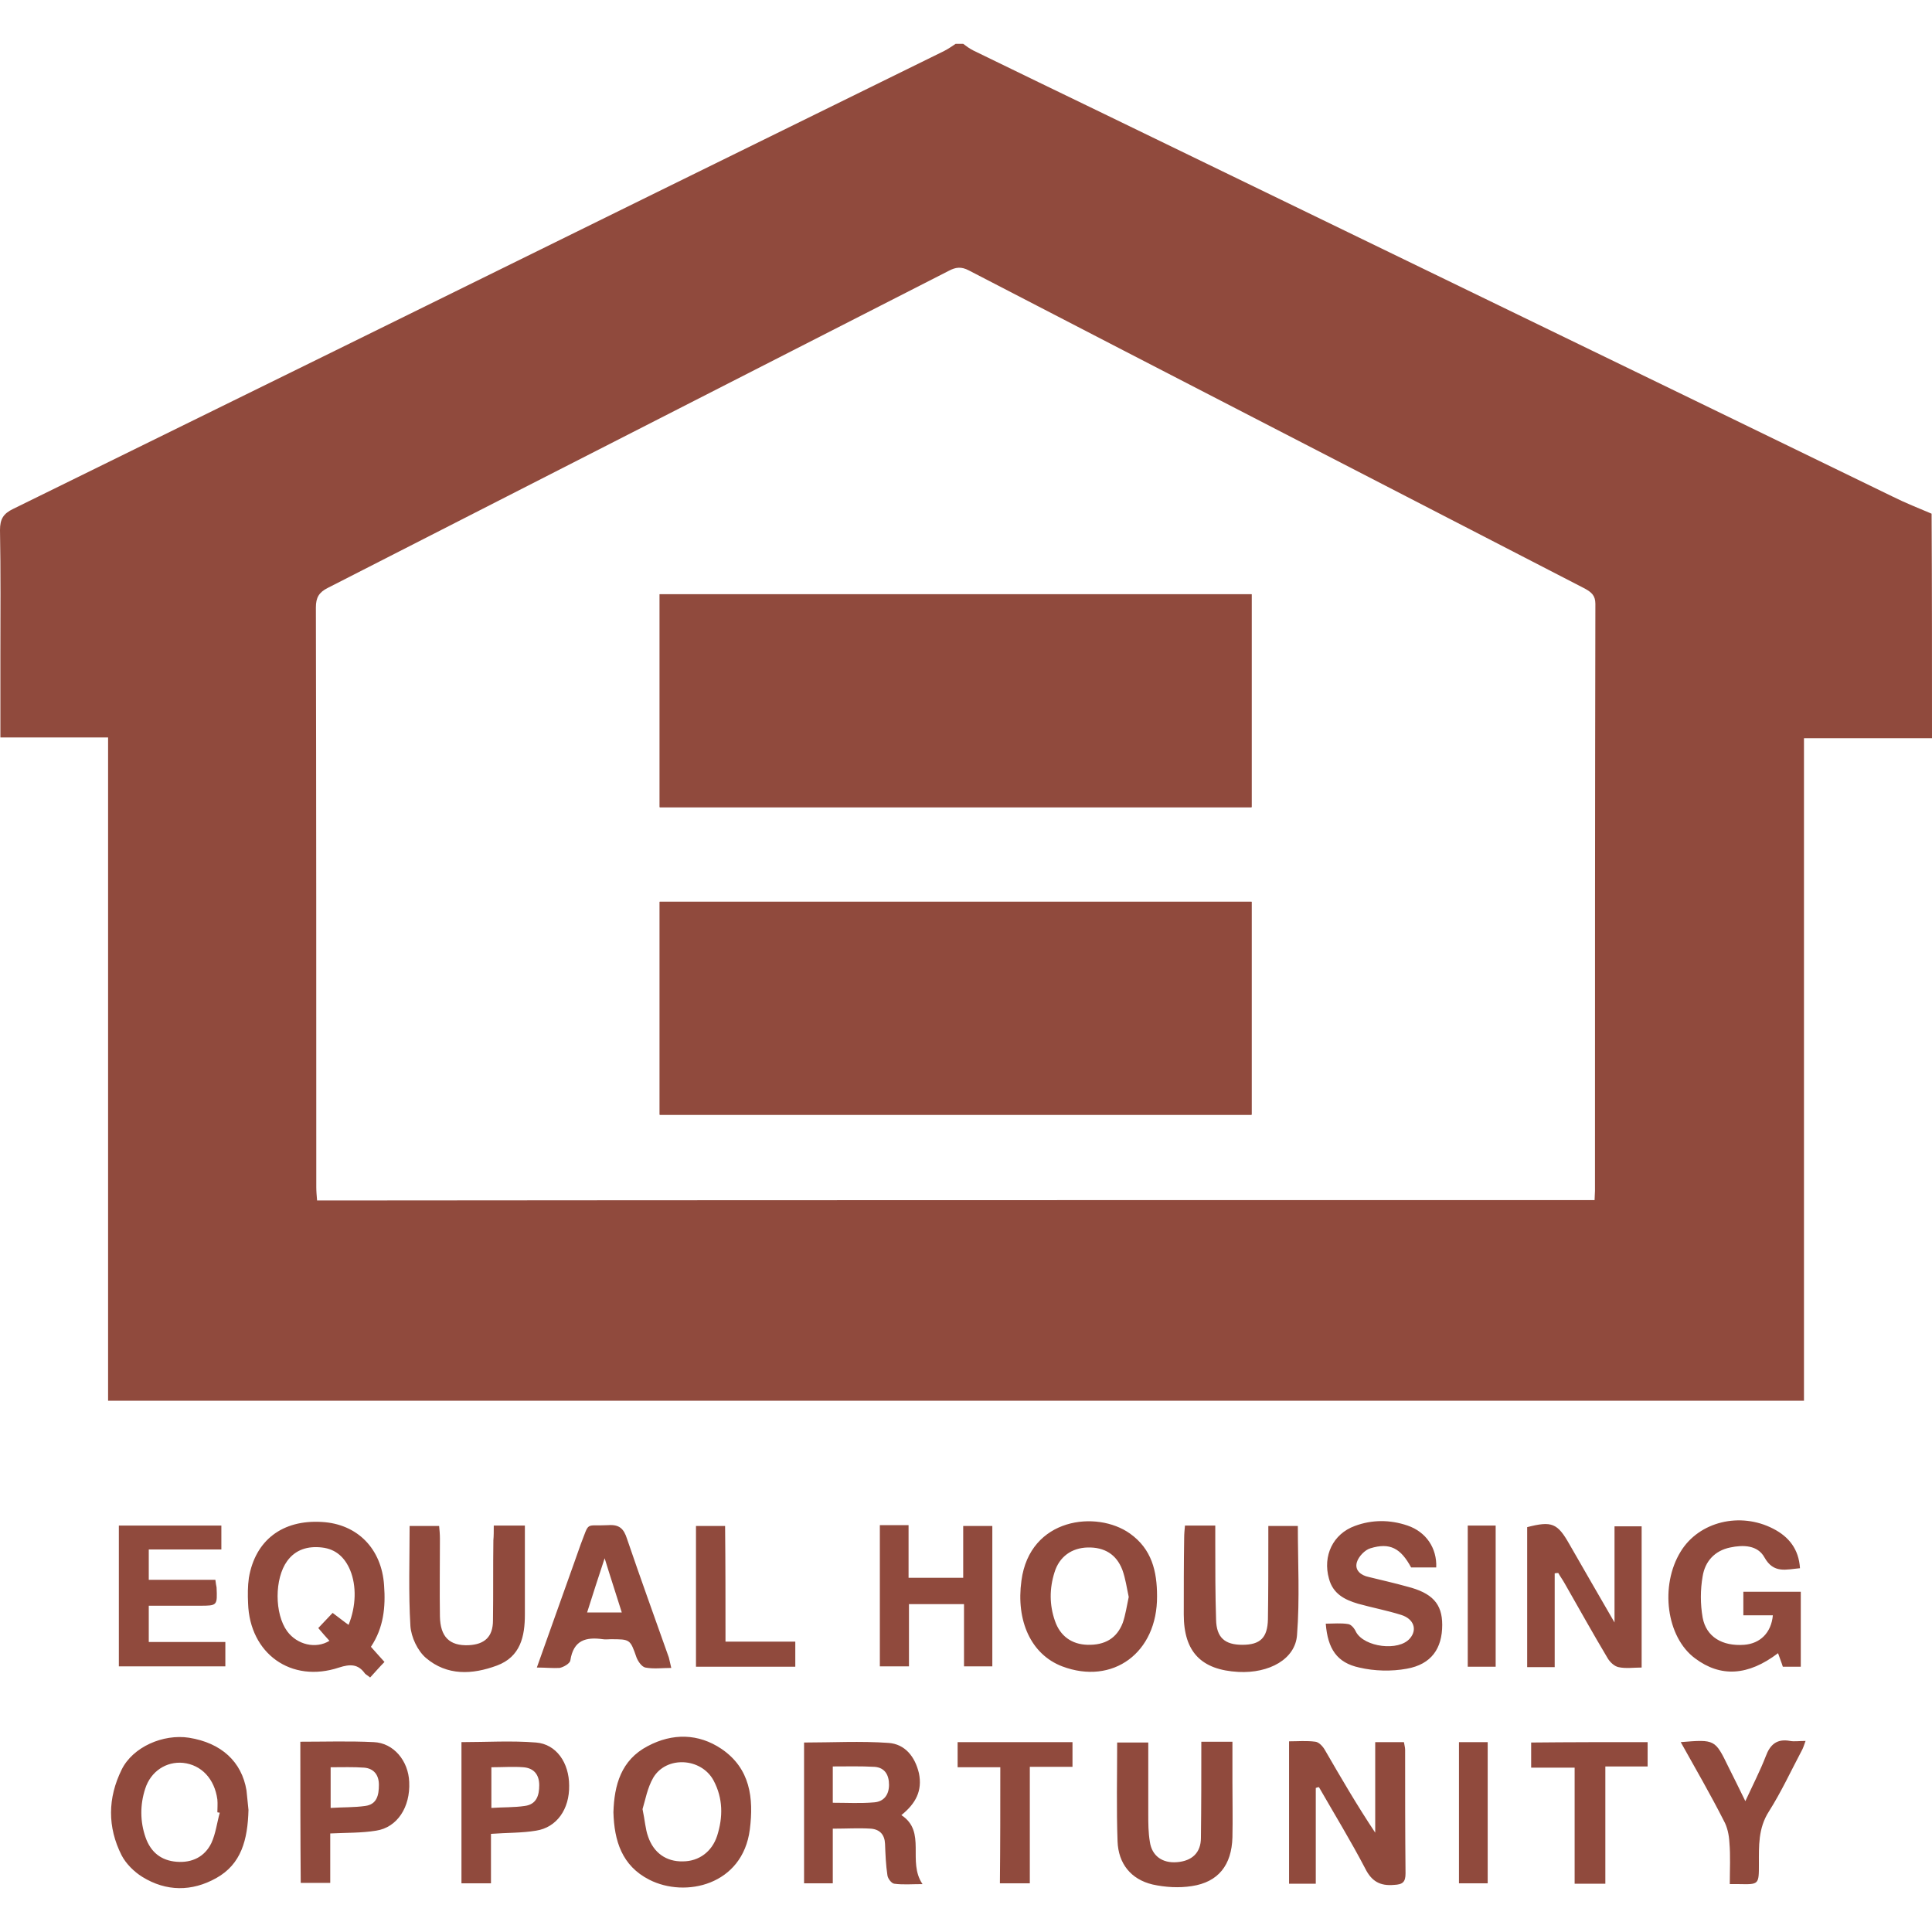
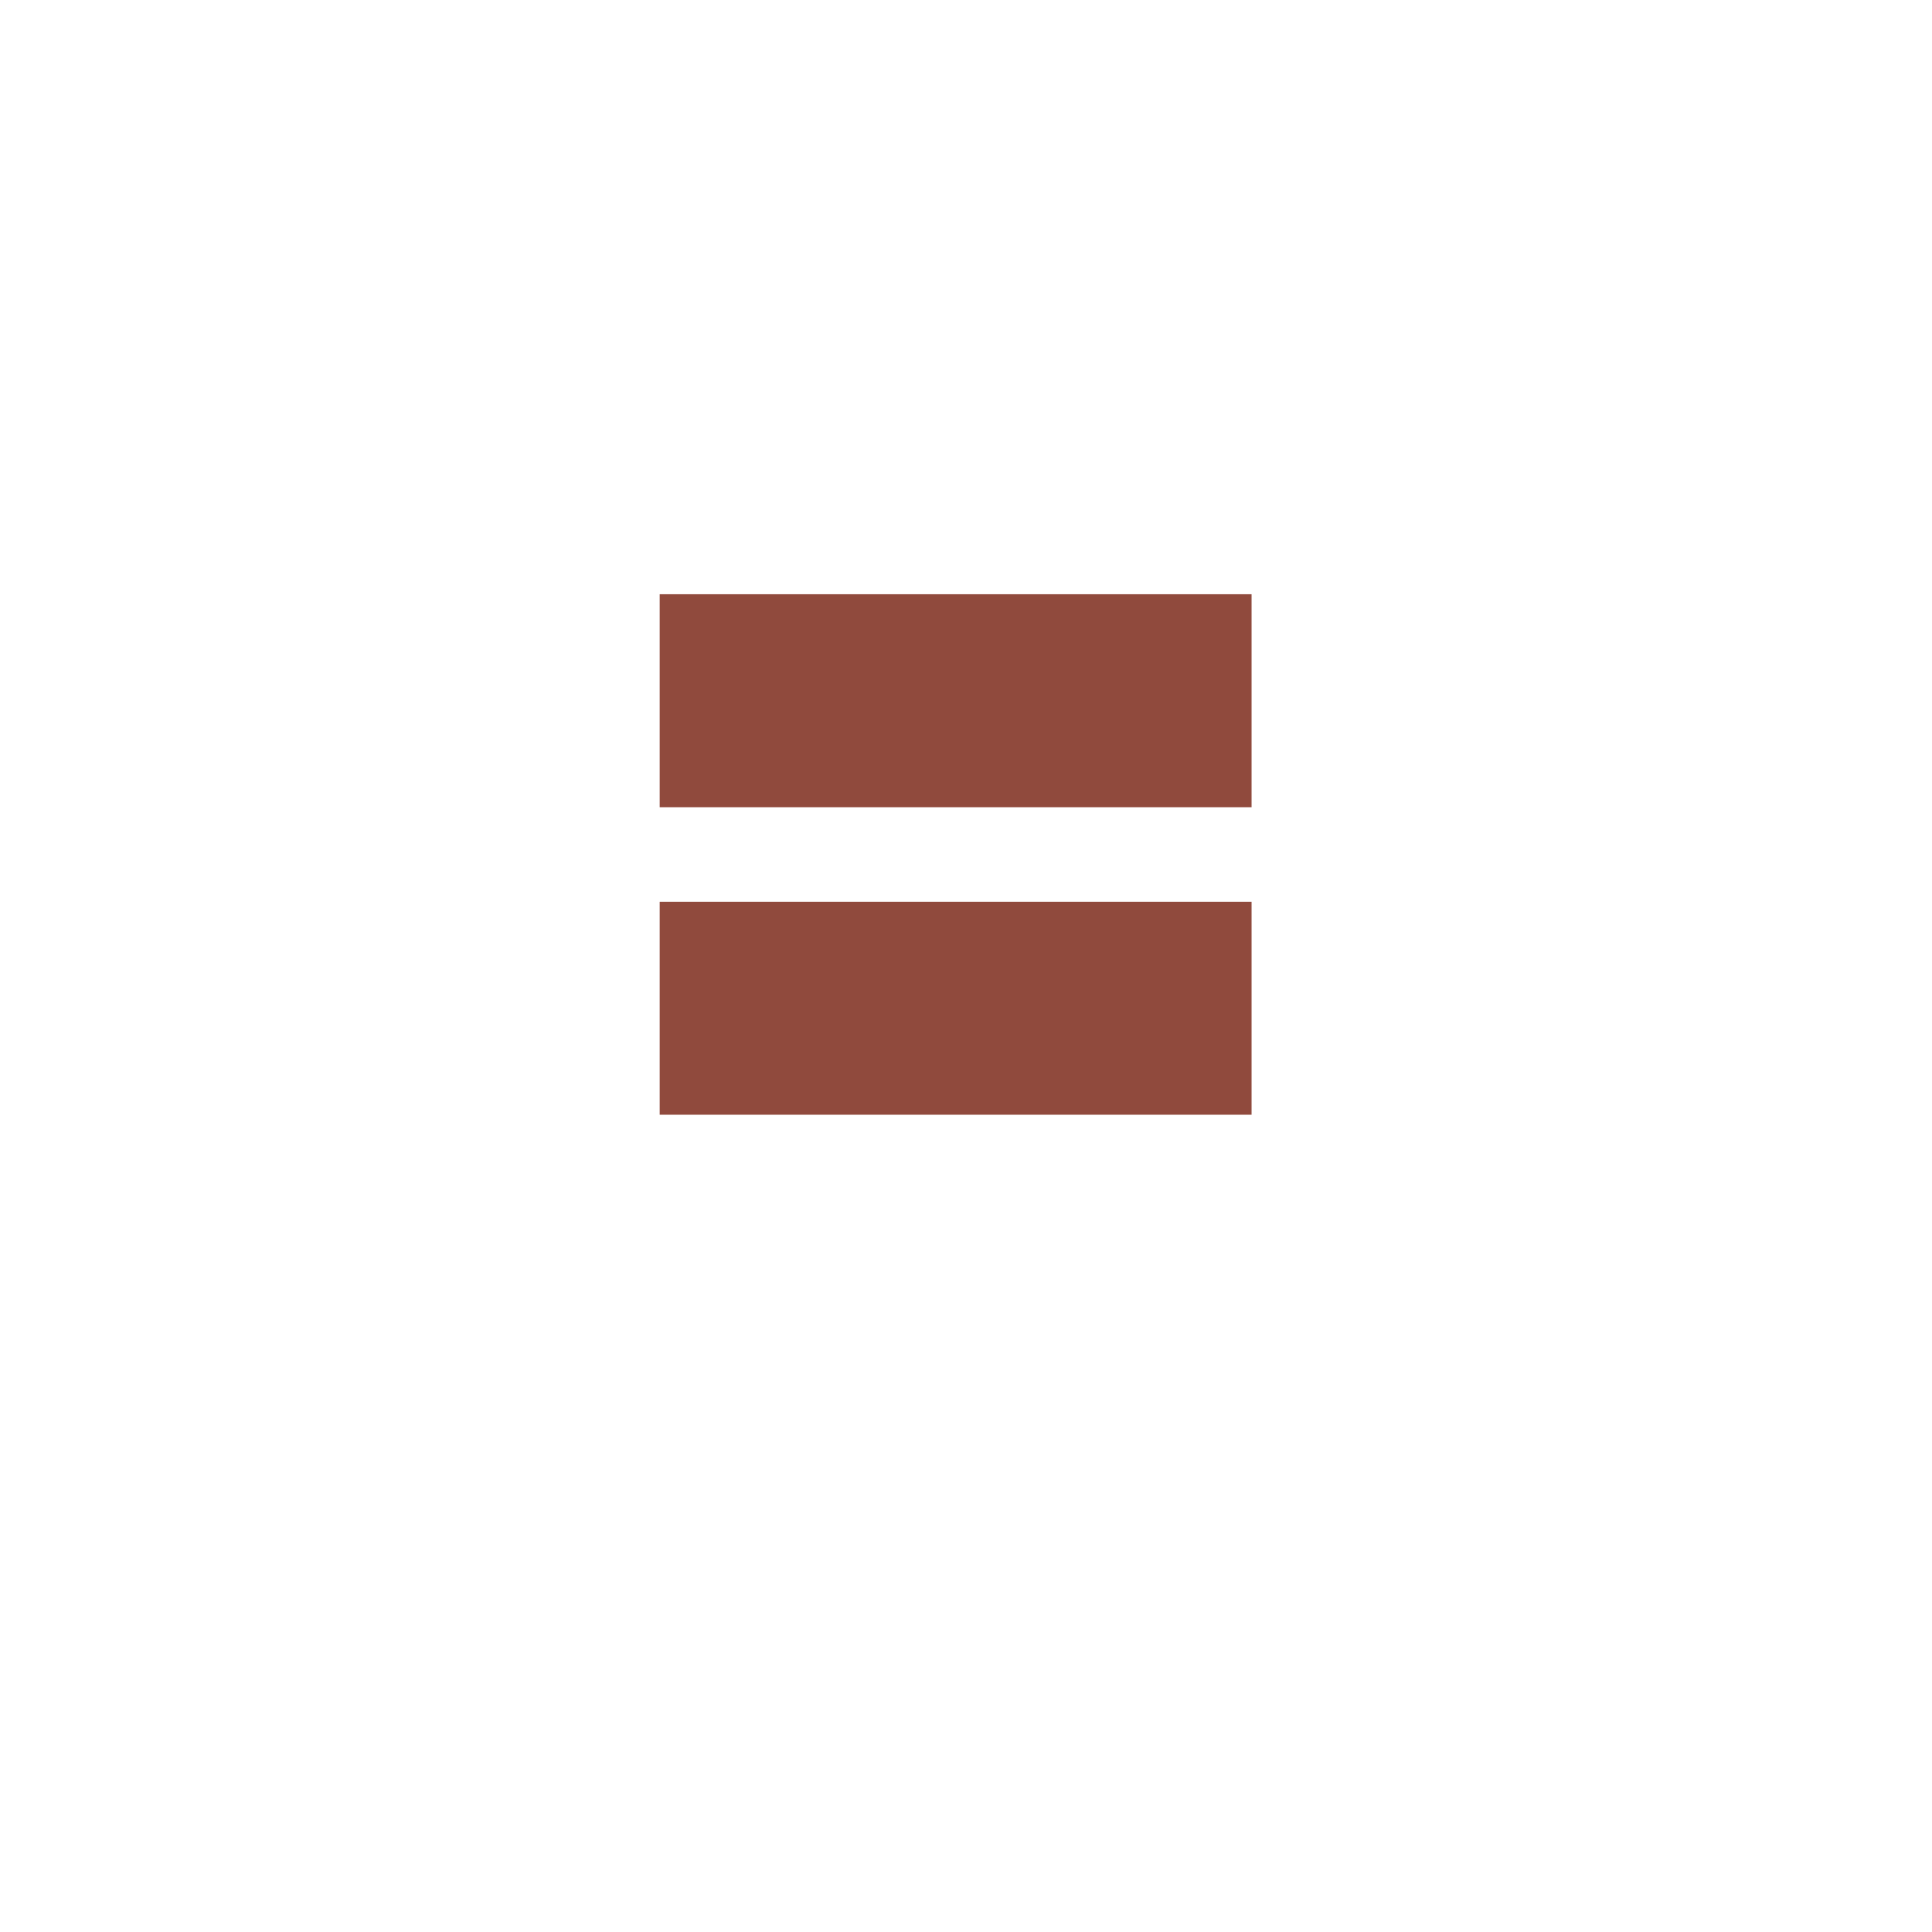
<svg xmlns="http://www.w3.org/2000/svg" id="SvgjsSvg1001" width="288" height="288" version="1.1">
  <defs id="SvgjsDefs1002" />
  <g id="SvgjsG1008">
    <svg viewBox="0 0 484.4 462.414" width="288" height="288">
      <g fill="#904a3d" fill-rule="nonzero" class="color292828 svgShape">
-         <path d="M484.4 174.1C473.9 174.1 463.3 174.1 452.3 174.1 452.3 229.3 452.3 284.6 452.3 340.2 310.4 340.2 168.9 340.2 27.1 340.2 27.1 284.9 27.1 229.6 27.1 173.9 17.9 173.9 9.1 173.9.1 173.9.1 166.9.1 160.3.1 153.6.1 143 .2 132.5 5.68434189e-14 121.9 5.68434189e-14 119.2.8 117.8 3.3 116.6 57.1 90.2 110.9 63.7 164.7 37.2 188.7 25.4 212.7 13.6 236.7 1.8 237.7 1.3 238.7.6 239.6-5.68434189e-14 240.2-5.68434189e-14 240.9-5.68434189e-14 241.5-5.68434189e-14 242.3.6 243.1 1.2 244.1 1.7 255 7 265.9 12.3 276.9 17.6 342.8 49.6 408.7 81.5 474.5 113.5 477.7 115.1 481 116.4 484.3 117.8 484.4 136.6 484.4 155.4 484.4 174.1zM399.8 289.9C399.8 289 399.9 288.3 399.9 287.6 399.9 238.5 399.9 189.5 400 140.4 400 138.3 399 137.5 397.4 136.6 345.9 110 294.4 83.5 242.9 56.8 241 55.8 239.6 56 237.9 56.9 186 83.4 134.1 109.9 82.2 136.4 80 137.5 79.2 138.8 79.2 141.3 79.3 189.7 79.3 238.2 79.3 286.6 79.3 287.7 79.4 288.8 79.5 290 186.4 289.9 293 289.9 399.8 289.9zM92.8 409.6C92.2 409.1 91.8 408.9 91.5 408.6 89.8 406.2 87.8 406.2 85 407.1 73 411.1 62.6 403.6 62.2 391 62.1 388.9 62.1 386.7 62.4 384.6 64 375.2 70.8 370 80.7 370.6 89.6 371.1 95.7 377.3 96.3 386.5 96.7 391.9 96.2 397.1 93 401.9 94.1 403.1 95.1 404.3 96.4 405.7 95.2 406.9 94.1 408.2 92.8 409.6zM83.4 393.4C84.9 394.5 86.1 395.5 87.4 396.4 89.3 391.7 89.4 386.6 87.8 382.7 86.5 379.6 84.3 377.4 80.7 377 77.2 376.6 74.1 377.5 72 380.4 68.8 384.8 68.8 393.6 72 398 74.5 401.4 79.2 402.5 82.6 400.4 81.7 399.4 80.8 398.4 79.8 397.2 81 395.9 82.1 394.8 83.4 393.4zM329.9 437.3C329.9 445.3 329.9 453.2 329.9 461.3 327.6 461.3 325.5 461.3 323.2 461.3 323.2 449.5 323.2 437.8 323.2 425.6 325.4 425.6 327.6 425.4 329.8 425.7 330.7 425.8 331.7 426.9 332.2 427.8 336.2 434.7 340.2 441.6 344.8 448.5 344.8 441 344.8 433.5 344.8 425.8 347.5 425.8 349.7 425.8 352 425.8 352.1 426.5 352.3 427.1 352.3 427.7 352.3 438 352.3 448.4 352.4 458.7 352.4 460.9 351.7 461.5 349.5 461.6 346 461.9 343.9 460.7 342.3 457.5 338.7 450.6 334.6 443.9 330.7 437.1 330.4 437.1 330.1 437.2 329.9 437.3zM231.3 461.4C228.6 461.4 226.4 461.6 224.2 461.3 223.5 461.2 222.6 460 222.5 459.2 222.1 456.6 222 453.9 221.9 451.3 221.8 449 220.6 447.7 218.4 447.5 215.3 447.3 212.3 447.5 208.8 447.5 208.8 452.1 208.8 456.5 208.8 461.2 206.2 461.2 204.1 461.2 201.6 461.2 201.6 449.5 201.6 437.8 201.6 425.9 208.6 425.9 215.8 425.5 222.8 426 226.9 426.3 229.4 429.4 230.4 433.6 231.3 438 229.6 441.2 226 444.1 232.4 448.3 227.4 455.7 231.3 461.4zM208.8 441C212.4 441 215.8 441.2 219.2 440.9 221.7 440.7 222.9 438.9 222.9 436.5 222.9 434.1 221.9 432.2 219.3 432 215.8 431.8 212.4 431.9 208.8 431.9 208.8 435.1 208.8 437.8 208.8 441zM411.6 407.1C409.6 407.1 407.6 407.4 405.8 407 404.8 406.8 403.7 405.8 403.1 404.8 399.4 398.6 395.9 392.3 392.3 386 391.8 385.1 391.2 384.3 390.7 383.4 390.4 383.4 390.1 383.4 389.8 383.5 389.8 387.4 389.8 391.2 389.8 395.1 389.8 399 389.8 402.9 389.8 407 387.3 407 385.2 407 382.9 407 382.9 395.2 382.9 383.6 382.9 371.9 389.1 370.3 390.5 370.9 393.5 376.2 397.1 382.5 400.7 388.7 404.8 395.8 404.8 387.3 404.8 379.6 404.8 371.7 407.2 371.7 409.3 371.7 411.6 371.7 411.6 383.3 411.6 394.9 411.6 407.1zM444.5 394C442.1 394 439.7 394 437.1 394 437.1 391.9 437.1 390.2 437.1 388.1 441.8 388.1 446.5 388.1 451.5 388.1 451.5 394.2 451.5 400.4 451.5 406.9 450.1 406.9 448.7 406.9 447 406.9 446.7 405.9 446.2 404.7 445.8 403.5 438.3 409.2 431.4 409.6 425 404.8 417.8 399.5 416.1 386.6 421.4 378 426 370.5 436.3 368 444.6 372.3 448.5 374.3 451 377.4 451.3 382.2 447.8 382.5 444.7 383.6 442.4 379.5 440.7 376.4 437.1 376.3 433.8 377 429.9 377.8 427.5 380.5 426.9 384.2 426.3 387.6 426.3 391.2 426.9 394.6 427.8 399.4 431.8 401.8 437.3 401.4 441.3 401.1 444.1 398.4 444.5 394zM153.8 443.4C154 436.6 155.7 430.3 162.4 426.8 168.6 423.5 175.1 423.6 180.9 427.5 188.1 432.4 189 439.8 188 447.7 186.2 461.7 171.8 464.9 162.8 460.3 155.9 456.8 154 450.5 153.8 443.4zM161.1 442.6C161.7 445.4 161.8 447.6 162.5 449.5 163.9 453.6 167.1 455.8 171.2 455.7 175.2 455.7 178.5 453.3 179.8 449.3 181.3 444.6 181.3 439.9 178.9 435.4 175.8 429.7 167.1 429.2 163.8 434.7 162.3 437.3 161.8 440.3 161.1 442.6zM290.1 389.2C290.2 403.4 279 411.6 266.3 406.8 258.5 403.8 254.7 395.4 256.1 385.3 258.2 369.5 275 367.6 283.3 373.5 288.8 377.4 290.1 383 290.1 389.2zM283 389.4C282.5 387.1 282.2 384.8 281.4 382.6 279.9 378.7 276.9 376.9 272.7 377 268.7 377.1 265.6 379.3 264.4 383.2 263.1 387.3 263.1 391.4 264.5 395.4 265.8 399.2 268.7 401.3 272.7 401.4 277 401.5 280 399.8 281.5 395.9 282.2 393.9 282.5 391.7 283 389.4zM62.3 442.8C62.1 450.3 60.5 456.4 54.2 459.9 48.1 463.3 41.7 463.3 35.7 459.6 33.6 458.3 31.6 456.3 30.5 454.2 26.9 447.1 27 439.8 30.5 432.7 33.3 427 40.9 423.7 47.4 424.7 55.5 426 60.6 430.7 61.8 437.9 62 439.8 62.2 441.7 62.3 442.8zM55.1 443.5C54.9 443.5 54.7 443.4 54.5 443.4 54.5 442.3 54.6 441.3 54.5 440.2 53.8 435 50.5 431.5 45.9 431 41.7 430.6 37.8 433.1 36.4 437.5 35.1 441.5 35.1 445.7 36.5 449.7 37.8 453.4 40.4 455.5 44.3 455.8 48.1 456.1 51.3 454.6 53 451.1 54.1 448.7 54.4 446 55.1 443.5zM227.8 384.6C232.6 384.6 236.9 384.6 241.5 384.6 241.5 380.3 241.5 376.1 241.5 371.6 244.1 371.6 246.3 371.6 248.8 371.6 248.8 383.3 248.8 395 248.8 406.8 246.5 406.8 244.3 406.8 241.7 406.8 241.7 401.7 241.7 396.6 241.7 391.2 237 391.2 232.7 391.2 227.9 391.2 227.9 396.4 227.9 401.5 227.9 406.8 225.2 406.8 223 406.8 220.6 406.8 220.6 395 220.6 383.3 220.6 371.4 222.9 371.4 225.1 371.4 227.8 371.4 227.8 375.8 227.8 380.1 227.8 384.6zM360.1 382C358 382 355.9 382 353.8 382 351.2 377.2 348.5 375.7 343.6 377.2 342.2 377.6 340.6 379.3 340.2 380.7 339.6 382.7 341.2 384 343.2 384.4 346.4 385.2 349.6 385.9 352.8 386.8 359.1 388.4 361.6 391.1 361.6 396.4 361.6 402.3 358.9 406.3 352.7 407.4 348.9 408.1 344.6 408 340.8 407.1 335.2 405.9 332.9 402.4 332.4 396.1 334.3 396.1 336.2 395.9 338 396.2 338.8 396.3 339.6 397.3 340 398.2 342.1 402 350.7 403.1 353.5 399.8 355.4 397.6 354.5 394.9 351.3 393.9 347.8 392.8 344.1 392.1 340.5 391.1 337.1 390.1 334.2 388.6 333.2 384.8 331.6 379.1 334.2 373.6 339.7 371.6 344 370 348.5 370 352.9 371.5 357.6 373.1 360.3 377.2 360.1 382zM54 385.1C54.1 386 54.2 386.5 54.3 387 54.5 391.6 54.5 391.6 50 391.6 45.9 391.6 41.7 391.6 37.3 391.6 37.3 394.7 37.3 397.5 37.3 400.7 40.5 400.7 43.6 400.7 46.8 400.7 50 400.7 53.1 400.7 56.5 400.7 56.5 402.9 56.5 404.8 56.5 406.8 47.6 406.8 38.8 406.8 29.8 406.8 29.8 395 29.8 383.4 29.8 371.5 38.3 371.5 46.8 371.5 55.5 371.5 55.5 373.4 55.5 375.2 55.5 377.5 49.6 377.5 43.6 377.5 37.3 377.5 37.3 380.1 37.3 382.4 37.3 385.1 42.9 385.1 48.3 385.1 54 385.1zM297.1 371.5C299.6 371.5 301.9 371.5 304.7 371.5 304.7 373.1 304.7 374.7 304.7 376.2 304.7 382.5 304.7 388.8 304.9 395.1 305 399.6 307.1 401.4 311.5 401.4 316 401.4 317.8 399.6 317.9 395 318 388.4 318 381.8 318 375.2 318 374.1 318 372.9 318 371.6 320.7 371.6 323 371.6 325.4 371.6 325.4 380.8 325.9 389.9 325.2 398.9 324.8 405 318.2 408.6 310.5 408.2 301.2 407.7 296.8 403.2 296.8 393.8 296.8 387.4 296.8 381 296.9 374.6 296.9 373.6 297 372.6 297.1 371.5zM123.8 371.5C126.6 371.5 128.8 371.5 131.6 371.5 131.6 372.9 131.6 374.3 131.6 375.6 131.6 381.7 131.6 387.7 131.6 393.8 131.6 399.3 130.5 404.4 124.6 406.6 118.4 408.9 112.1 409.2 106.8 404.7 104.7 402.9 103.1 399.5 102.9 396.7 102.4 388.4 102.7 380.1 102.7 371.6 105.1 371.6 107.4 371.6 110.1 371.6 110.2 372.6 110.3 373.7 110.3 374.8 110.3 381.3 110.2 387.8 110.3 394.3 110.4 399.4 112.7 401.7 117.5 401.5 121.5 401.3 123.6 399.4 123.6 395.3 123.7 388.6 123.6 381.9 123.7 375.2 123.8 374.1 123.8 372.9 123.8 371.5zM301.2 425.7C303.9 425.7 306.2 425.7 309 425.7 309 429.1 309 432.5 309 435.9 309 440.5 309.1 445.1 309 449.7 308.8 456.6 305.5 460.9 298.8 461.9 295.6 462.4 292.2 462.2 289 461.5 283.5 460.2 280.4 456.2 280.2 450.7 279.9 442.5 280.1 434.3 280.1 425.9 282.7 425.9 285.1 425.9 287.9 425.9 287.9 431.9 287.9 437.8 287.9 443.8 287.9 446.1 287.9 448.5 288.3 450.8 288.8 454.3 291.4 456.2 295.1 455.9 298.9 455.6 301.1 453.5 301.1 449.8 301.2 441.8 301.2 434 301.2 425.7zM134.6 407.1C137.8 398.2 140.8 389.6 143.9 381 144.5 379.4 145 377.8 145.6 376.2 147.9 370.3 146.6 371.7 152.5 371.4 155.3 371.2 156.4 372.3 157.2 374.8 160.6 384.8 164.2 394.7 167.7 404.6 167.9 405.3 168 406 168.3 407.2 166 407.2 163.9 407.5 161.8 407.1 160.9 406.9 160 405.6 159.6 404.6 158 400 158 400 153.1 400 152.5 400 151.8 400.1 151.2 400 146.9 399.4 143.8 400.2 143 405.3 142.9 406.1 141.3 407 140.3 407.2 138.6 407.3 136.7 407.1 134.6 407.1zM151.6 379.7C150 384.6 148.6 388.8 147.2 393.3 150.3 393.3 152.9 393.3 155.9 393.3 154.5 388.8 153.1 384.6 151.6 379.7zM75.3 425.7C81.6 425.7 87.6 425.5 93.7 425.8 98.7 426 102.4 430.5 102.6 435.8 102.9 442.1 99.6 447.2 94.3 448 90.6 448.6 86.9 448.5 82.8 448.7 82.8 452.7 82.8 456.8 82.8 461.1 80.1 461.1 77.8 461.1 75.4 461.1 75.3 449.4 75.3 437.7 75.3 425.7zM82.9 442.3C86 442.1 88.8 442.2 91.6 441.8 94.5 441.4 95 439.1 95 436.5 95 434 93.7 432.4 91.3 432.2 88.6 432 85.8 432.1 82.9 432.1 82.9 435.3 82.9 438.5 82.9 442.3zM123.1 448.8C123.1 452.9 123.1 456.9 123.1 461.2 120.5 461.2 118.2 461.2 115.7 461.2 115.7 449.5 115.7 437.8 115.7 425.8 122 425.8 128.2 425.4 134.4 425.9 139.5 426.3 142.7 431 142.7 436.7 142.8 442.6 139.6 447.2 134.4 448 130.8 448.6 127.1 448.5 123.1 448.8zM123.2 432.1C123.2 435.5 123.2 438.7 123.2 442.3 126.2 442.1 128.9 442.2 131.6 441.8 134.5 441.4 135.2 439.2 135.2 436.6 135.2 434 133.9 432.3 131.2 432.1 128.7 431.9 126 432.1 123.2 432.1zM421.4 425.8C430 425.1 430 425.1 433.4 432.1 434.7 434.7 436 437.3 437.6 440.6 439.5 436.5 441.3 433 442.7 429.4 443.8 426.4 445.5 424.9 448.8 425.5 449.9 425.7 451.1 425.5 452.7 425.5 452.3 426.6 452.1 427.3 451.7 428 449 433.1 446.6 438.3 443.5 443.2 440.8 447.4 441 451.9 441 456.4 441 461.5 441 461.5 436.1 461.4 435.5 461.4 434.8 461.4 433.7 461.4 433.7 457.8 433.9 454.3 433.6 450.9 433.5 449.1 433.1 447.1 432.2 445.5 428.9 439 425.2 432.6 421.4 425.8zM413.1 425.8C413.1 428 413.1 429.8 413.1 431.9 409.6 431.9 406.3 431.9 402.5 431.9 402.5 441.8 402.5 451.4 402.5 461.3 399.8 461.3 397.5 461.3 394.8 461.3 394.8 451.8 394.8 442.2 394.8 432.2 391 432.2 387.5 432.2 383.9 432.2 383.9 429.9 383.9 428.1 383.9 425.9 393.6 425.8 403.2 425.8 413.1 425.8zM250.8 432.1C247 432.1 243.7 432.1 240.1 432.1 240.1 429.9 240.1 428 240.1 425.8 249.7 425.8 259.2 425.8 268.9 425.8 268.9 427.8 268.9 429.7 268.9 432 265.4 432 262 432 258.2 432 258.2 442 258.2 451.5 258.2 461.2 255.6 461.2 253.3 461.2 250.7 461.2 250.8 451.6 250.8 442.1 250.8 432.1zM181.9 400.6C188 400.6 193.6 400.6 199.4 400.6 199.4 402.9 199.4 404.8 199.4 406.9 191.1 406.9 182.9 406.9 174.5 406.9 174.5 395.2 174.5 383.5 174.5 371.6 176.8 371.6 179.2 371.6 181.8 371.6 181.9 381.2 181.9 390.6 181.9 400.6zM373 425.8C373 437.7 373 449.3 373 461.2 370.6 461.2 368.3 461.2 365.8 461.2 365.8 449.5 365.8 437.8 365.8 425.8 368.2 425.8 370.5 425.8 373 425.8zM368 371.5C370.4 371.5 372.6 371.5 375 371.5 375 383.3 375 395 375 406.9 372.8 406.9 370.5 406.9 368 406.9 368 395.2 368 383.5 368 371.5z" fill="#904a3d" class="color000 svgShape" />
        <path d="M165.4,191.4 C215,191.4 264.4,191.4 313.8,191.4 C313.8,173.5 313.8,155.8 313.8,138 C264.2,138 214.8,138 165.4,138 C165.4,156 165.4,173.7 165.4,191.4 Z M165.4,268.5 C215.1,268.5 264.5,268.5 313.8,268.5 C313.8,250.5 313.8,232.8 313.8,215.1 C264.2,215.1 214.9,215.1 165.4,215.1 C165.4,233.1 165.4,250.7 165.4,268.5 Z" fill="#904a3d" class="color000 svgShape" />
-         <path d="M165.4 191.4C165.4 173.6 165.4 156 165.4 138 214.9 138 264.3 138 313.8 138 313.8 155.8 313.8 173.4 313.8 191.4 264.4 191.4 215 191.4 165.4 191.4zM165.4 268.5C165.4 250.7 165.4 233 165.4 215.1 214.8 215.1 264.2 215.1 313.8 215.1 313.8 232.8 313.8 250.5 313.8 268.5 264.4 268.5 215.1 268.5 165.4 268.5z" fill="#904a3d" class="color000 svgShape" />
      </g>
    </svg>
  </g>
</svg>